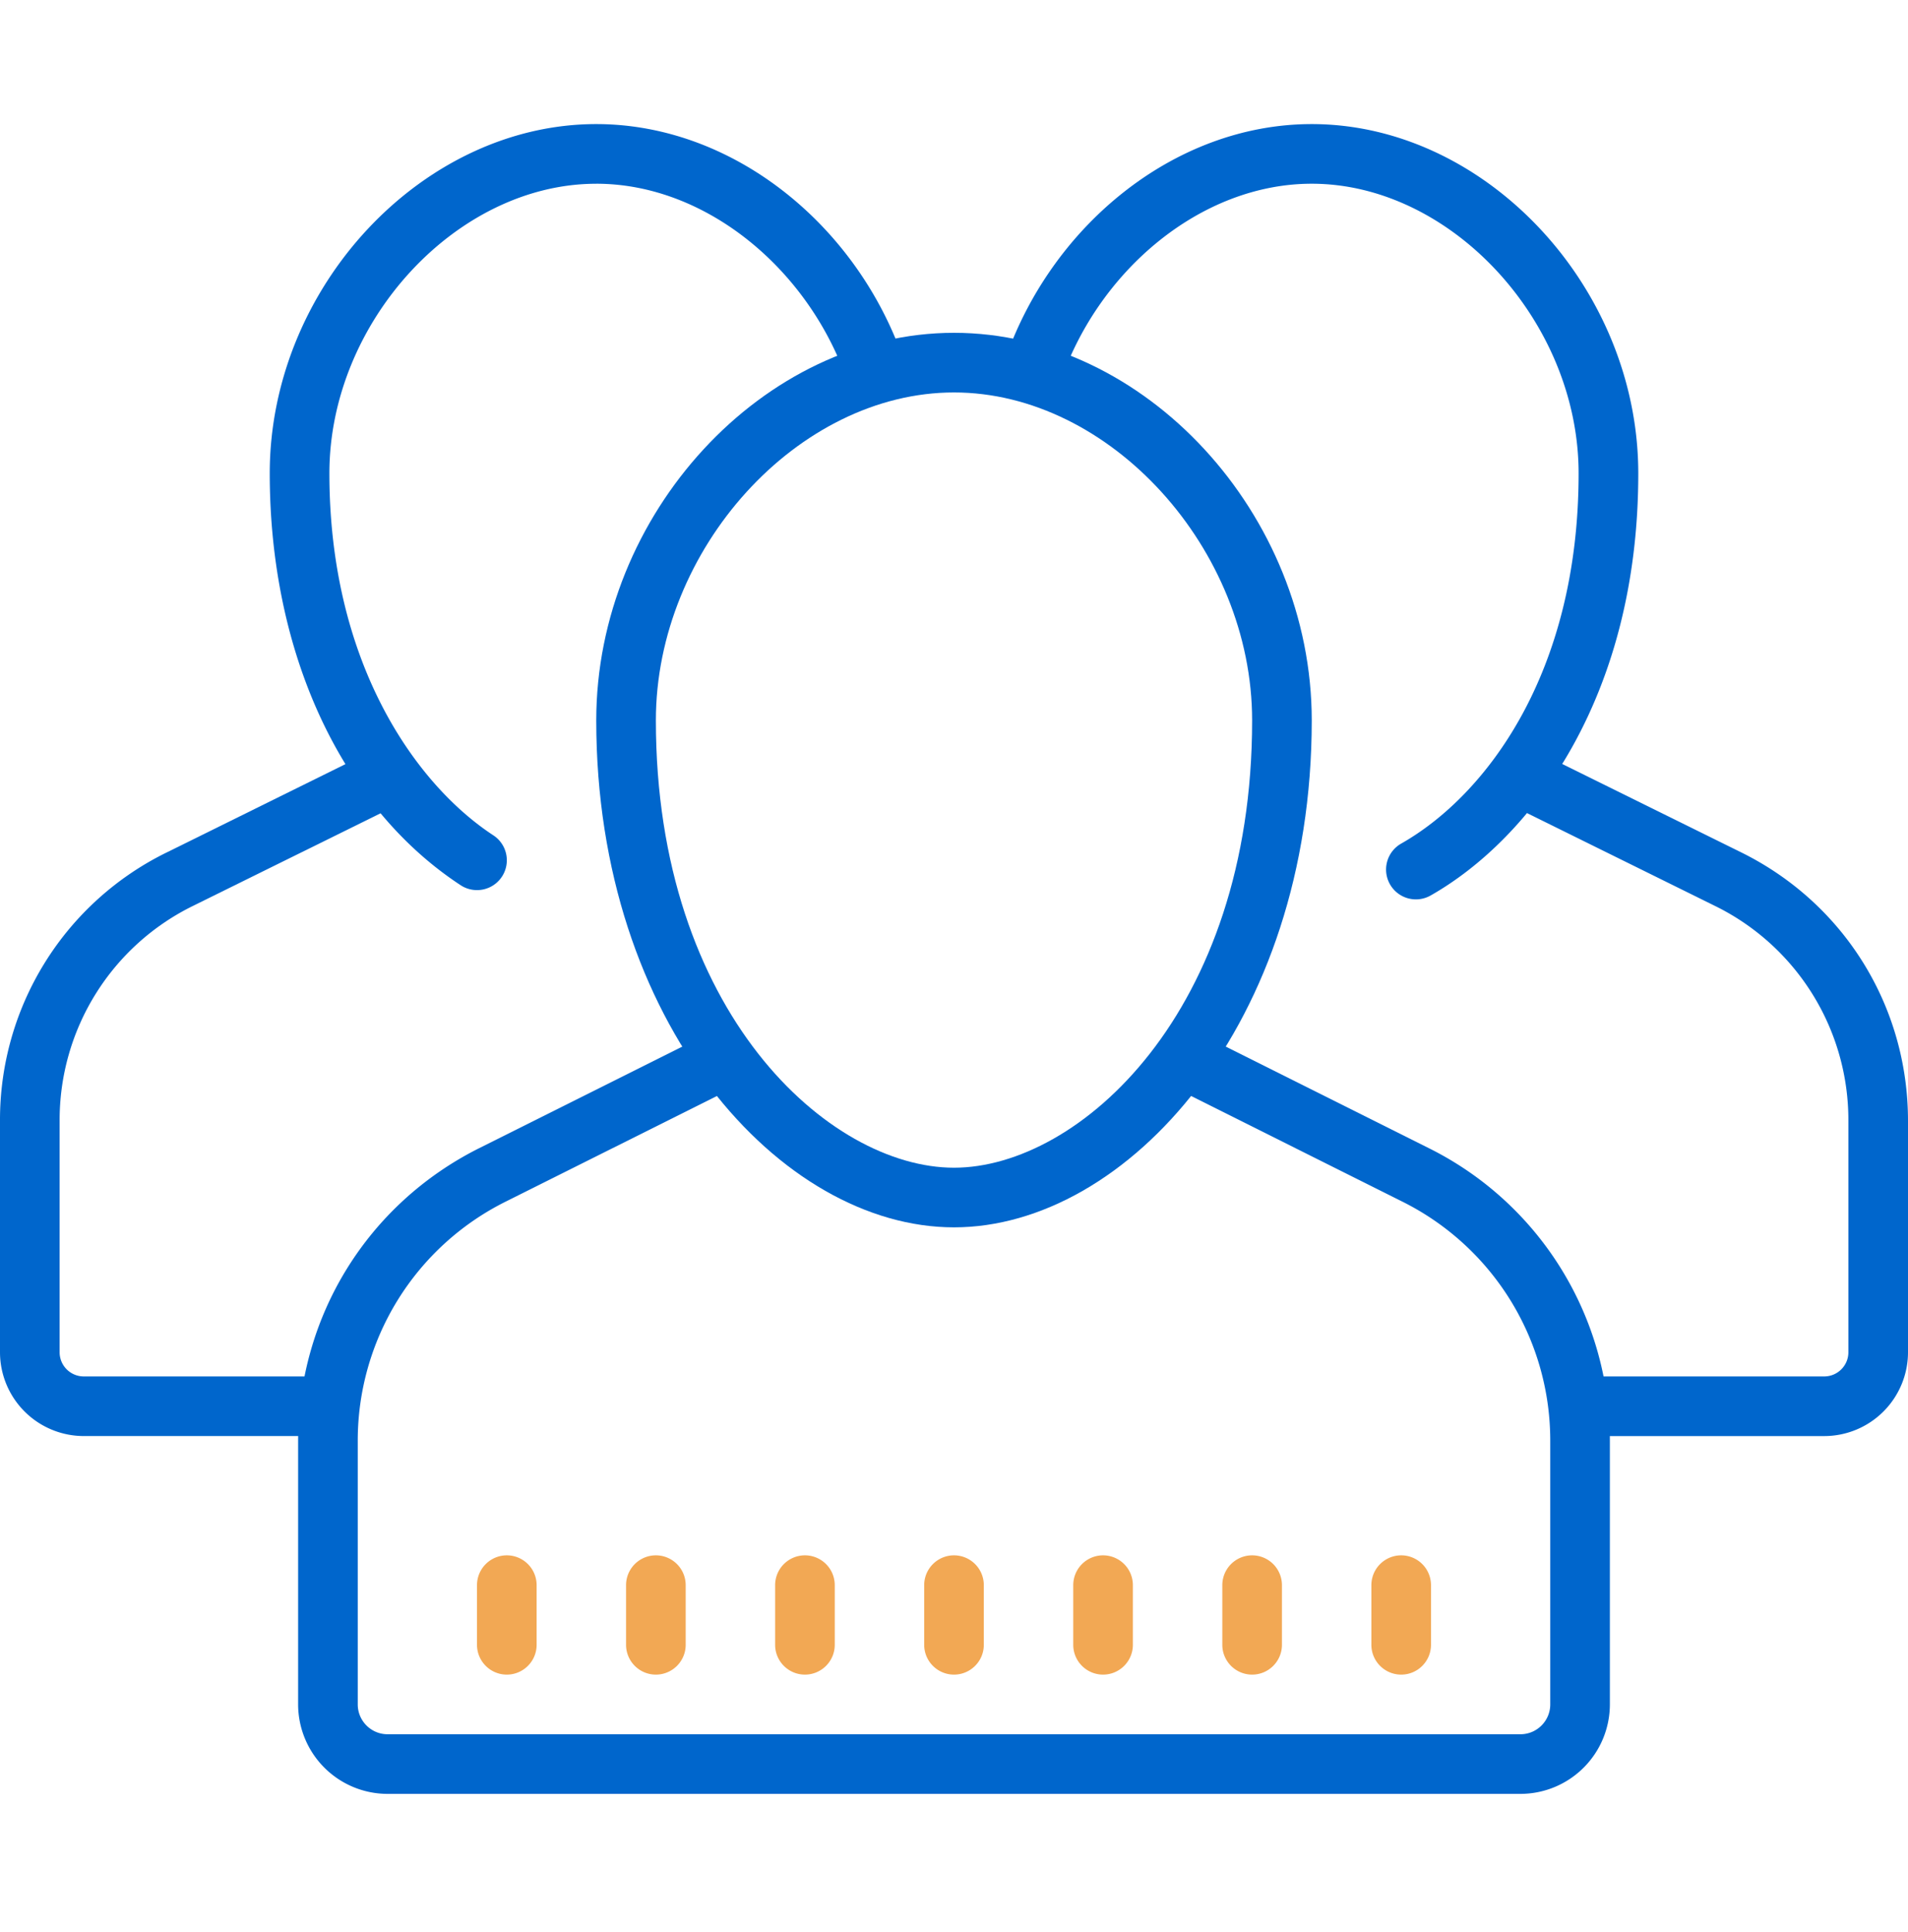
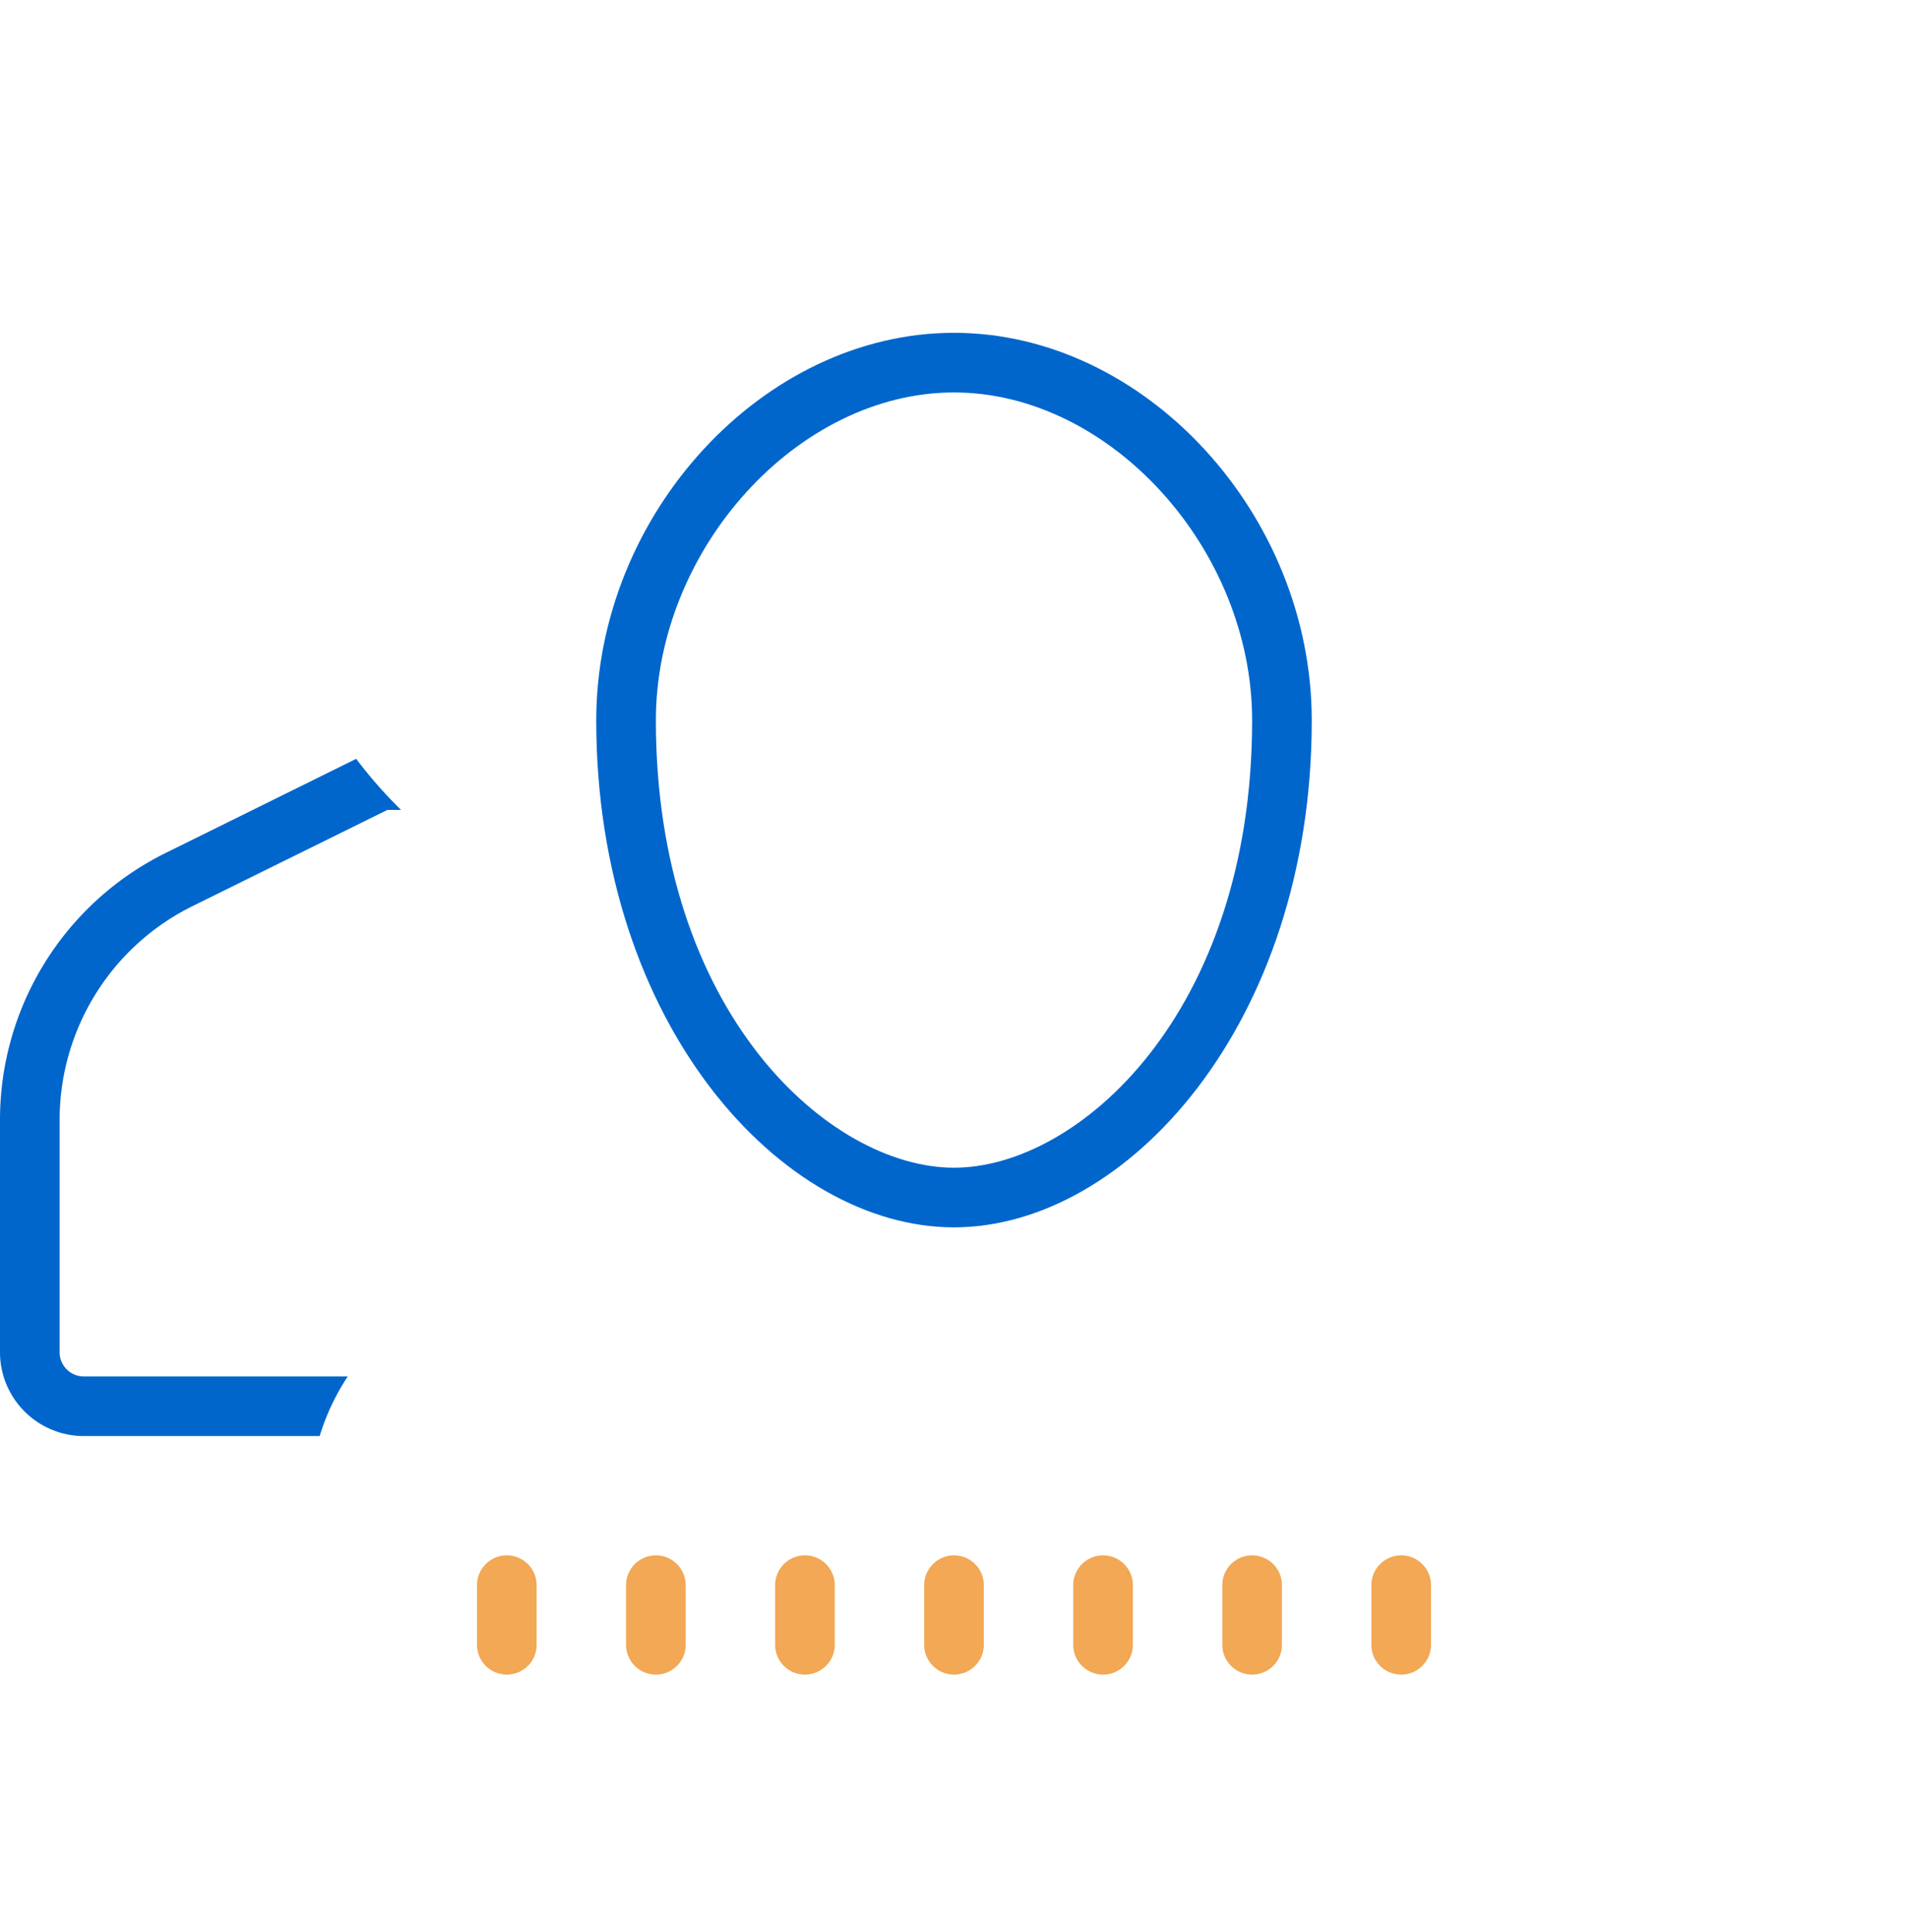
<svg xmlns="http://www.w3.org/2000/svg" width="80" height="81" fill="none">
  <path d="M14.581 57.702H3.513A1.013 1.013 0 0 1 2.5 56.69v-9.7a9.998 9.998 0 0 1 5.605-9.02l8.139-4.018h.571a18.743 18.743 0 0 1-1.88-2.141l-7.936 3.92A12.48 12.48 0 0 0 0 46.99v9.699a3.516 3.516 0 0 0 3.513 3.512h9.89a9.646 9.646 0 0 1 1.178-2.5Z" fill="#06C" />
-   <path d="M25 7.702c4.7 0 9.056 3.731 10.596 8.488a7.876 7.876 0 0 1 2.45-.612C36.247 9.71 30.92 5.202 25 5.202c-7.292 0-13.69 6.843-13.69 14.643 0 7.525 2.993 13.98 8.005 17.265a1.25 1.25 0 1 0 1.371-2.091c-3.323-2.18-6.875-7.31-6.875-15.176 0-6.353 5.333-12.14 11.19-12.14ZM73.001 35.73l-8.221-4.06c-.06.165-.144.325-.258.47-.47.606-.945 1.21-1.423 1.812h.656l8.139 4.019a9.997 9.997 0 0 1 5.606 9.02v9.699c0 .557-.454 1.012-1.013 1.012H65.6c.381.799.674 1.62.829 2.5h10.058A3.516 3.516 0 0 0 80 56.69v-9.7c0-4.813-2.683-9.13-6.999-11.26Z" fill="#06C" />
-   <path d="M55 5.202c-5.825 0-11.056 4.374-12.934 10.106.59.238 1.164.514 1.719.84h.634c1.552-4.737 5.895-8.446 10.58-8.446 5.857 0 11.19 5.788 11.19 12.143 0 8.327-3.843 13.477-7.44 15.52a1.25 1.25 0 0 0 1.236 2.175c4.209-2.392 8.706-8.294 8.706-17.694C68.69 12.045 62.292 5.202 55 5.202Zm8.75 70h-47.5a3.755 3.755 0 0 1-3.75-3.75V60.427c0-5.241 2.912-9.954 7.601-12.299l9.34-4.67 1.119 2.237-9.34 4.67A11.19 11.19 0 0 0 15 60.427v11.025c0 .689.561 1.25 1.25 1.25h47.5c.689 0 1.25-.561 1.25-1.25V60.427a11.19 11.19 0 0 0-6.219-10.062l-9.34-4.67 1.119-2.237 9.34 4.67a13.678 13.678 0 0 1 7.6 12.3v11.024a3.755 3.755 0 0 1-3.75 3.75Z" fill="#06C" />
  <path d="M40 51.452c-7.244 0-15-8.539-15-21.25 0-8.656 7.009-16.25 15-16.25s15 7.594 15 16.25c0 12.711-7.756 21.25-15 21.25Zm0-35c-6.541 0-12.5 6.554-12.5 13.75 0 12.234 7.26 18.75 12.5 18.75s12.5-6.516 12.5-18.75c0-7.196-5.959-13.75-12.5-13.75Z" fill="#06C" />
  <path d="M21.25 70.202c-.69 0-1.25-.56-1.25-1.25v-2.5a1.25 1.25 0 0 1 2.5 0v2.5c0 .69-.56 1.25-1.25 1.25Zm6.25 0c-.69 0-1.25-.56-1.25-1.25v-2.5a1.25 1.25 0 0 1 2.5 0v2.5c0 .69-.56 1.25-1.25 1.25Zm6.25 0c-.69 0-1.25-.56-1.25-1.25v-2.5a1.25 1.25 0 0 1 2.5 0v2.5c0 .69-.56 1.25-1.25 1.25Zm6.25 0c-.69 0-1.25-.56-1.25-1.25v-2.5a1.25 1.25 0 0 1 2.5 0v2.5c0 .69-.56 1.25-1.25 1.25Zm6.25 0c-.69 0-1.25-.56-1.25-1.25v-2.5a1.25 1.25 0 0 1 2.5 0v2.5c0 .69-.56 1.25-1.25 1.25Zm6.25 0c-.69 0-1.25-.56-1.25-1.25v-2.5a1.25 1.25 0 0 1 2.5 0v2.5c0 .69-.56 1.25-1.25 1.25Zm6.25 0c-.69 0-1.25-.56-1.25-1.25v-2.5a1.25 1.25 0 0 1 2.5 0v2.5c0 .69-.56 1.25-1.25 1.25Z" fill="#F2A854" />
</svg>